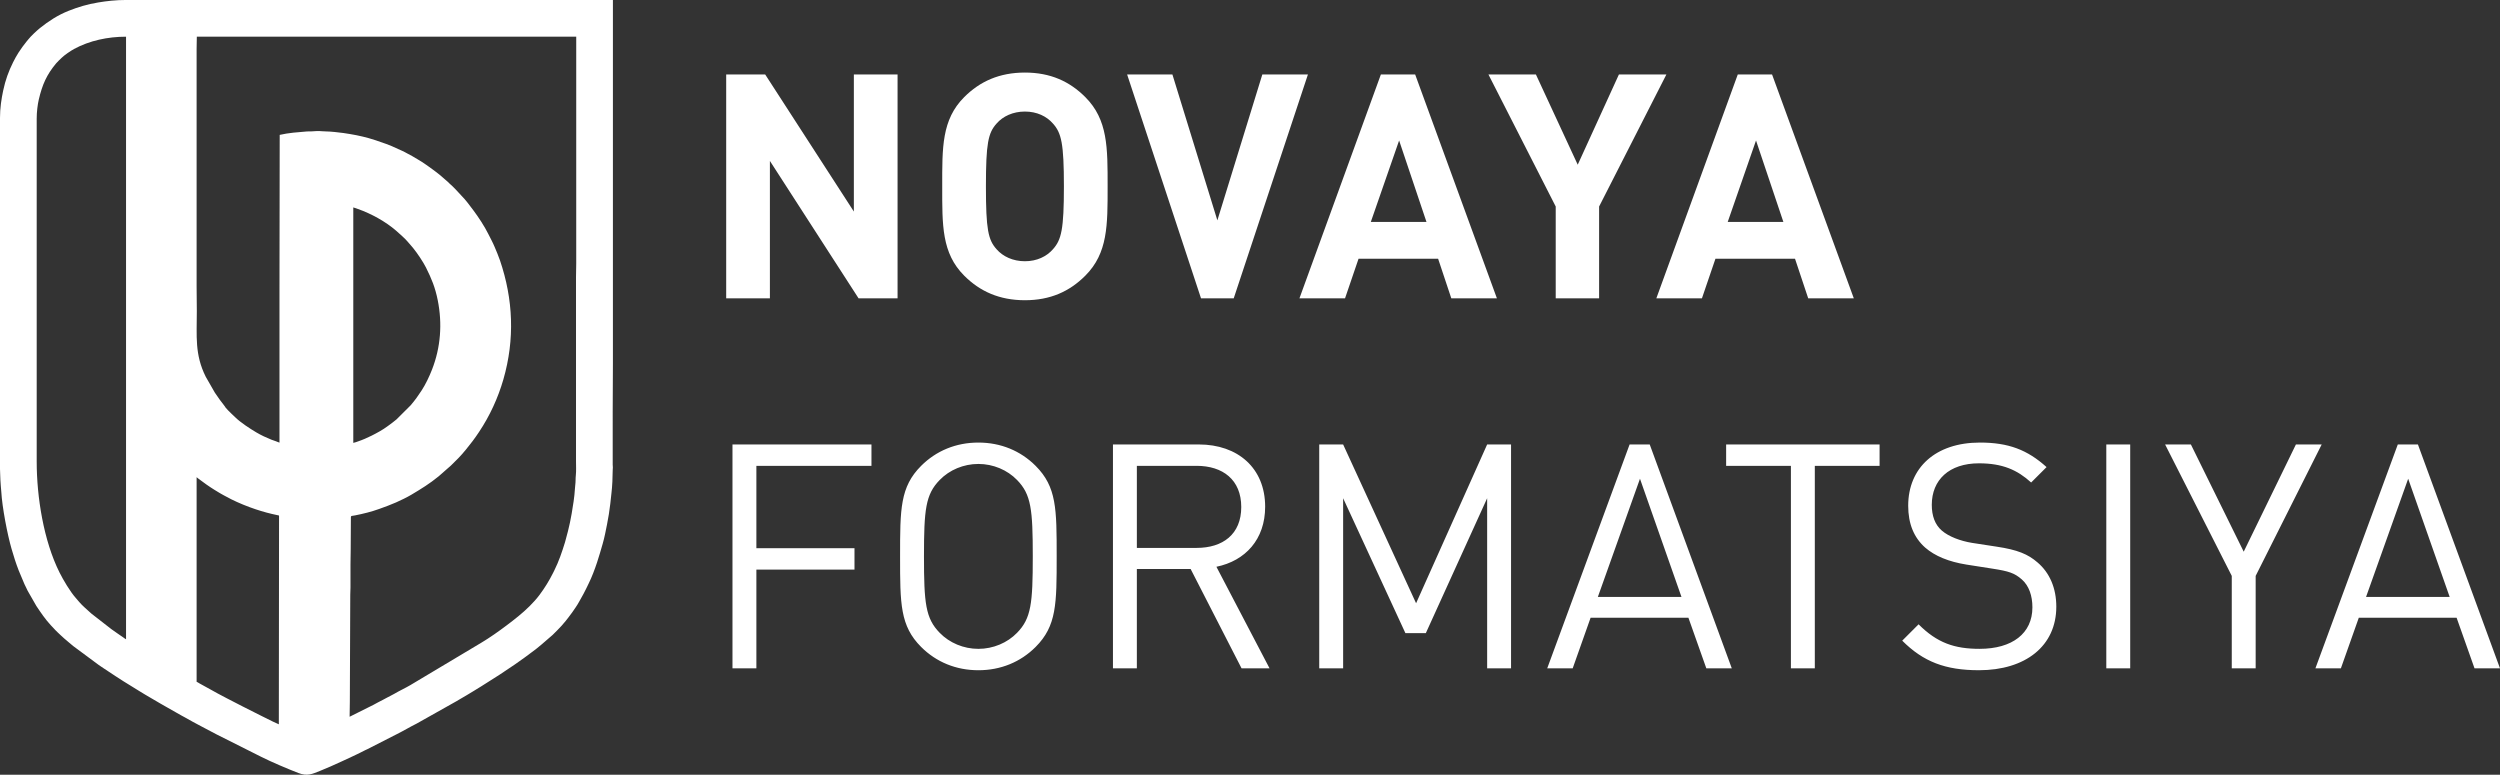
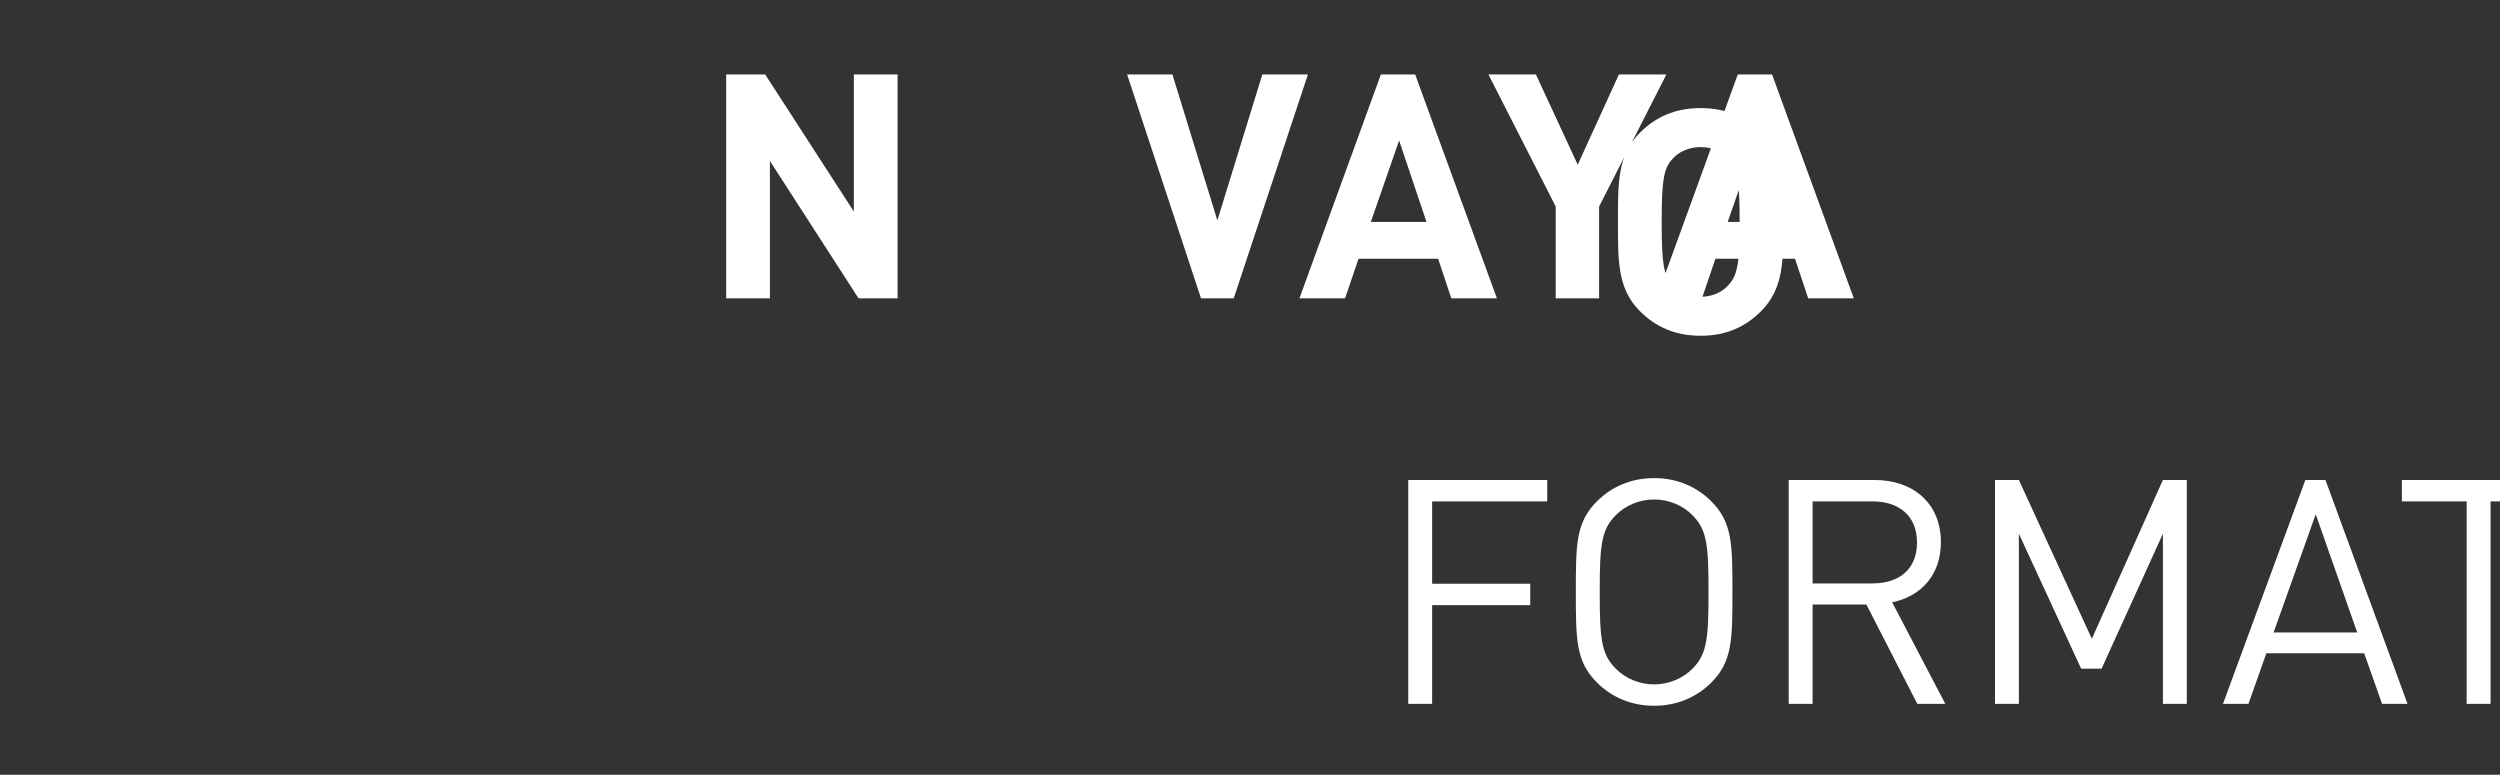
<svg xmlns="http://www.w3.org/2000/svg" xml:space="preserve" width="75.979mm" height="23.545mm" version="1.1" style="shape-rendering:geometricPrecision; text-rendering:geometricPrecision; image-rendering:optimizeQuality; fill-rule:evenodd; clip-rule:evenodd" viewBox="0 0 217891.16 67521.05">
  <rect x="0" y="0" width="217891.16" height="67521.05" fill="#333333" stroke="none" />
  <defs>
    <style type="text/css"> .fil0 {fill:white} .fil1 {fill:white;fill-rule:nonzero} </style>
  </defs>
  <g id="Layer_x0020_1">
    <g id="_105828153765248">
-       <path class="fil0" d="M24302.44 63128.47c-164.04,-37.85 -2847.99,-1405.21 -3172.34,-1567.53 -477.77,-238.6 -2316.02,-1190.42 -2673.92,-1408.37 -275.31,-167.48 -754.23,-398.33 -1090.9,-601.37 -59.08,-36.13 -169.49,-112.7 -229.14,-128.19l0 -17832.72c55.92,37.57 116.72,95.5 176.94,142.82 351.3,274.16 1014.05,739.03 1364.2,949.24l408.95 249.78c73.13,43.3 128.19,73.7 201.89,117.29 76.57,45.6 143.96,84.6 217.66,121.02l652.42 344.99c623.74,313.74 1429.02,640.66 2105.81,866.07 679.38,226.55 1260.96,384 1956.97,526.24 61.37,12.33 100.37,5.45 100.37,68.25l-18.93 18152.48zm-21104.29 -22892.64l0 -29890.03c0,-571.26 75.42,-1216.51 184.11,-1677.94 303.41,-1288.21 679.66,-2153.13 1513.9,-3150.54 145.4,-173.79 323.2,-322.63 469.17,-471.46 226.84,-230.86 812.44,-627.18 1086.6,-776.02 1354.74,-733.58 2942.06,-1071.98 4533.1,-1071.98l0 52519.4c-83.45,-43.88 -136.79,-85.75 -214.8,-142.82 -333.52,-242.61 -710.35,-474.04 -1064.52,-741.32l-1734.43 -1349.86c-275.31,-244.91 -854.03,-755.37 -1033.26,-979.63 -59.36,-74.85 -112.99,-121.59 -166.33,-191.28l-164.32 -192.71c-492.11,-552.33 -1094.92,-1573.84 -1421.85,-2227.41 -1387.43,-2772.86 -1987.37,-6595.9 -1987.37,-9656.39zm16100.87 -5078.84l0 0zm0 0l-18.35 -18.64 18.35 18.64zm-18.35 -18.64l-19.21 -18.93 19.21 18.93zm-19.21 -18.93l-18.93 -18.93 18.93 18.93zm-18.93 -18.93l0 0zm-112.99 -131.34l0 0zm0 0l-18.35 -18.93 18.35 18.93zm-18.35 -18.93l0 0zm-94.06 -112.42l0 0zm0 0l-18.93 -19.21 18.93 19.21zm-18.93 -19.21l0 0zm-94.06 -112.99c1.72,-1.43 5.45,2.87 5.45,5.45l0 0c-0.57,0 -7.46,-3.73 -5.45,-5.45zm-75.42 -93.78l6.02 5.45c-0.57,-0.57 -7.74,-3.73 -6.02,-5.45zm-74.85 -94.06l5.45 5.45c-0.57,-0.57 -7.74,-3.73 -5.45,-5.45zm-131.92 -169.49l6.02 5.45c-0.57,0 -7.74,-3.73 -6.02,-5.45zm-56.5 -75.42l6.02 6.02c-0.57,-0.57 -7.74,-3.73 -6.02,-6.02zm12226.21 4326.33l0 -20522.13 406.94 138.8c1148.26,401.49 2417.54,1100.37 3322.04,1888.72 252.65,220.53 833.09,732.14 1003.72,952.68l314.31 362.2c29.82,35.85 42.44,46.17 69.4,81.44 40.44,52.19 82.02,99.23 127.62,154.57 338.4,412.67 859.19,1196.44 1088.9,1657 480.07,959.85 804.13,1733.86 1026.95,2848.57 409.81,2053.91 260.11,4110.39 -499.57,6055.89 -232.58,595.64 -569.83,1309.43 -916.26,1830.5l-451.1 658.16c-156.58,223.69 -324.92,411.24 -492.11,618.01l-1234.29 1229.99c-225.41,200.46 -551.76,425.29 -788.93,602.81 -396.61,297.1 -936.9,591.91 -1384.85,816.17 -352.45,175.79 -784.05,366.5 -1162.03,492.97 -99.8,33.27 -336.68,126.18 -430.74,133.64zm-11153.66 -3103.23l0 -19.21c-141.96,-211.07 -312.3,-400.63 -462.86,-609.69 -158.01,-219.96 -296.53,-415.54 -447.95,-642.96l-794.95 -1386.86c-972.18,-1943.5 -777.74,-3542.28 -777.74,-5712.33 0,-731.86 -18.35,-1419.84 -18.35,-2162.88l0 -20692.19c0,-380.55 18.35,-697.73 18.35,-1071.98l33068.1 0c0,6583.85 0,13167.42 0,19751.27 0,405.5 -18.93,781.47 -18.93,1203.89l0 16045.52c0,400.63 25.52,856.89 -16.06,1225.69 -33.55,295.96 -6.88,570.11 -51.33,870.37 -12.04,81.44 -22.37,223.11 -26.1,293.09 -40.72,731 -165.76,1470.6 -285.06,2179.23 -86.89,515.34 -196.16,1020.93 -320.9,1522.22l-257.53 965.58c-259.53,838.83 -542.01,1683.96 -936.62,2468.01 -39.86,78.58 -66.82,134.5 -106.68,213.36 -336.1,672.21 -725.84,1305.99 -1176.08,1908.8 -260.68,349.58 -556.64,673.93 -862.92,980.21 -618.29,618.58 -1318.32,1162.03 -2017.48,1688.26 -705.76,531.11 -1442.21,1052.48 -2199.59,1505.87l-6182.08 3693.7c-398.05,237.74 -1041.86,539.72 -1402.92,759.68 -195.58,119.01 -419.84,210.21 -616.57,324.06 -125.9,73.42 -265.56,133.07 -392.03,209.63 -134.5,82.02 -272.15,128.76 -409.52,211.36 -248.06,148.84 -558.07,295.38 -816.74,424.72l-1655.57 827.93c0,-460.85 18.93,-857.47 18.93,-1316.89 0,-3110.97 38.72,-6196.99 37.57,-9311.4 0,-231.14 18.93,-400.63 18.93,-639.52l0 -2012.61c0,-460.28 19.21,-856.89 19.21,-1316.89l16.06 -2805.26c6.02,-131.92 73.42,-88.9 361.34,-146.54 716.66,-143.39 1428.44,-315.46 2121.58,-568.11 480.07,-174.65 989.38,-356.18 1450.24,-561.8 397.47,-177.8 958.13,-445.37 1327.78,-666.47 878.69,-523.94 1595.06,-960.99 2392.59,-1613.7l1071.98 -941.21c230.28,-230.28 449.09,-445.94 677.66,-676.51 357.9,-362.2 910.23,-1053.62 1213.07,-1457.69 196.73,-261.83 367.65,-508.17 551.76,-784.05 934.61,-1400.62 1652.99,-2957.26 2120.72,-4576.12 1010.89,-3501.56 859.47,-6989.93 -295.67,-10382.8 -141.09,-413.82 -307.14,-789.5 -471.18,-1184.39 -160.6,-386.58 -365.07,-749.92 -550.04,-1124.17 -327.5,-662.46 -864.06,-1475.19 -1296.24,-2051.9 -332.38,-443.07 -667.05,-902.2 -1056.78,-1294.23l-479.49 -517.35c-117.29,-117.29 -221.68,-221.11 -338.4,-338.97 -62.8,-63.38 -108.12,-88.04 -169.77,-149.7 -56.5,-57.07 -109.84,-119.01 -170.06,-168.91l-271.58 -236.31c-258.96,-240.61 -541.44,-467.45 -824.2,-680.52l-575.28 -421.28c-68.83,-51.05 -129.62,-88.04 -198.74,-140.23 -255.52,-191.57 -539.14,-358.19 -813.3,-522.22 -274.73,-164.61 -554.92,-332.95 -853.74,-481.79 -148.84,-74.28 -279.61,-160.02 -434.47,-224.26l-932.89 -421.28c-156.29,-69.11 -319.76,-129.34 -485.52,-191.28l-993.11 -342.7c-702.61,-230.57 -1418.98,-394.61 -2153.7,-516.77 -193.86,-32.69 -365.93,-60.22 -569.54,-89.19 -381.7,-53.63 -1149.12,-139.37 -1534.26,-139.95 -131.34,0 -217.09,-4.01 -322.91,-15.77 -289.36,-32.12 -687.98,-8.89 -976.48,15.2 -106.97,9.18 -229.14,-7.17 -336.68,2.01 -791.79,65.67 -1617.14,120.16 -2389.15,299.97 0,4485.21 -19.21,8918.23 -19.21,13393.11 0,4476.89 0,8954.07 0,13430.97 -183.54,-88.04 -497.27,-176.66 -701.46,-258.1 -456.84,-182.96 -899.91,-388.01 -1319.18,-636.93 -570.11,-338.11 -1384.28,-867.79 -1850.01,-1329.22l-375.68 -357.9c-86.03,-85.75 -158.3,-158.59 -244.62,-244.33l-230 -258.39zm30904.36 -33389.01l0 0zm-50542.07 8182.35l0 30172.5c0,137.94 0.57,275.88 0,413.82 -1.72,328.07 37.28,677.08 36.71,997.7 0,197.02 63.66,762.83 75.71,977.91 76,1367.93 532.55,3734.42 896.47,4991.09 189.56,653.57 379.41,1258.67 621.74,1879.83l501.29 1191.85c46.17,100.09 93.49,174.36 136.22,277.6 45.6,111.84 88.61,195.58 139.09,293.37l760.25 1328.07c387.72,579.01 781.47,1165.47 1257.24,1677.08 39.58,42.16 62.8,57.36 100.37,106.39 92.34,119.3 218.81,212.22 308.86,330.66l208.49 205.33c188.41,158.3 353.6,351.88 546.89,506.45 248.06,198.74 503.87,443.36 795.52,671.92l2181.52 1618c86.89,63.09 156.87,105.53 244.91,168.91 88.33,64.81 168.91,114.14 258.96,173.79l1007.74 665.9c87.47,57.93 165.76,103.81 252.65,161.74 589.04,396.04 1208.77,743.33 1805.56,1129.05 344.13,222.54 706.33,419.84 1059.93,632.63l783.19 458.27c440.78,264.98 901.34,501.29 1342.7,763.98 178.66,106.11 347,198.16 528.53,298.82 94.92,53.05 179.24,93.78 268.71,145.4 897.04,518.78 1829.07,981.35 2740.74,1472.61l3905.92 1962.71c899.91,453.4 2313.44,1051.33 3237.15,1409.23 780.9,302.26 1191.85,96.64 1902.77,-188.41 617.43,-247.78 1223.97,-518.21 1819.61,-794.66l708.63 -325.78c117.01,-58.5 241.18,-110.7 357.33,-169.49 121.88,-61.37 228.85,-112.42 357.33,-169.49 230.28,-102.38 455.12,-232.29 689.7,-344.71 66.82,-32.12 114.14,-52.19 181.53,-82.59l2590.18 -1321.76c577.28,-287.06 1127.9,-623.17 1705.47,-908.8l3503.86 -1970.17c53.63,-30.4 104.1,-65.39 164.32,-98.94 447.66,-248.64 868.36,-515.91 1310,-778.32l488.67 -301.12c60.8,-35.85 109.84,-64.24 163.46,-100.09 523.37,-345.85 1065.95,-660.16 1587.89,-1007.74l473.47 -316.6c576.14,-377.4 1147.97,-766.27 1703.46,-1174.07 201.61,-148.26 391.45,-289.93 593.63,-441.06 298.54,-223.11 607.11,-447.95 884.42,-695.44l978.77 -846c270.72,-250.93 525.95,-535.99 780.61,-799.54l355.32 -416.4c82.02,-100.95 148.26,-190.13 230.86,-295.38l338.11 -451.96c211.36,-306.28 436.19,-618.01 613.13,-948.09l370.52 -664.75c159.45,-285.63 292.51,-585.31 438.2,-878.11 294.23,-591.62 536.28,-1241.75 745.34,-1868.93 177.8,-533.41 326.07,-1063.37 484.08,-1604.24 162.32,-555.49 269.86,-1135.35 383.71,-1704.04 115.28,-577 215.66,-1196.15 285.06,-1802.69l101.23 -933.46c68.83,-539.43 108.4,-1445.65 107.54,-1980.49 -0.57,-100.95 7.46,-180.38 13.48,-249.78 4.88,-58.22 -14.63,-146.26 -14.05,-238.89l0.57 -4703.16c0,-1398.9 18.35,-2749.92 18.35,-4157.14l0 -31639.66 -42434.85 0c-866.07,0 -1681.09,91.77 -2434.17,217.66 -960.71,160.88 -1736.15,396.04 -2579.57,731 -905.65,359.91 -1735.58,891.02 -2488.66,1499.28 -279.04,225.98 -795.52,706.05 -1010.61,983.36 -53.05,69.11 -90.05,106.11 -145.4,174.36 -252.65,314.02 -488.38,631.2 -704.9,968.74 -177.52,277.03 -332.38,559.5 -480.64,856.03 -390.88,781.76 -669.63,1554.05 -863.49,2465.14 -152.57,716.95 -277.31,1518.49 -277.31,2393.74z" />
-       <polygon class="fil0" points="19637.99,35476.75 19637.99,35495.96 " />
-     </g>
-     <path class="fil1" d="M78228.77 26002.17l0 -19513.24 -3809.27 0 0 11948.9 -7728.67 -11948.9 -3398.32 0 0 19513.24 3809.27 0 0 -11976.72 7728.67 11976.72 3398.32 0zm35765.54 -19513.24l-3973.88 0 -3919.11 12716.32 -3919.11 -12716.32 -3946.64 0 6440.75 19513.24 2850 0 6467.99 -19513.24zm16471.39 19513.24l-7125.86 -19513.24 -2987.37 0 -7098.05 19513.24 3973.88 0 1178.37 -3453.1 6934.01 0 1150.84 3453.1 3974.17 0zm-6139.35 -6659.85l-4850.85 0 2466.58 -7098.33 2384.27 7098.33zm20911 -12853.4l-4138.21 0 -3590.18 7865.46 -3645.24 -7865.46 -4138.21 0 5864.9 11510.41 0 8002.83 3782.03 0 0 -8002.83 5864.9 -11510.41zm16334.31 19513.24l-7125.86 -19513.24 -2987.37 0 -7098.05 19513.24 3973.88 0 1178.37 -3453.1 6934.01 0 1150.84 3453.1 3974.17 0zm-6139.35 -6659.85l-4850.85 0 2466.58 -7098.33 2384.27 7098.33zm-58895.91 -3096.92c0,-3371.08 27.53,-5810.13 -1946.08,-7783.45 -1370.23,-1370.23 -3041.86,-2137.64 -5261.81,-2137.64 -2219.95,0 -3919.11,767.42 -5289.34,2137.64 -1973.32,1973.32 -1918.55,4412.37 -1918.55,7783.45 0,3371.08 -54.77,5810.13 1918.55,7783.45 1370.23,1370.23 3069.39,2137.64 5289.34,2137.64 2219.95,0 3891.58,-767.42 5261.81,-2137.64 1973.61,-1973.32 1946.08,-4412.37 1946.08,-7783.45zm-3809.56 0c0,3754.79 -219.1,4659.28 -959.27,5481.19 -548.03,630.34 -1397.76,1041.58 -2439.05,1041.58 -1041.58,0 -1918.55,-411.24 -2466.58,-1041.58 -739.89,-821.91 -931.74,-1726.4 -931.74,-5481.19 0,-3754.79 191.85,-4659 931.74,-5481.19 548.03,-630.34 1425,-1041.29 2466.58,-1041.29 1041.29,0 1891.02,410.95 2439.05,1041.29 740.17,822.19 959.27,1726.4 959.27,5481.19zm-16772.79 24355.21l0 -1863.48 -12113.51 0 0 19513.24 2082.87 0 0 -8605.64 8550.86 0 0 -1863.48 -8550.86 0 0 -7180.64 10030.64 0zm16142.45 7893.28c0,-4138.5 0,-6056.75 -1836.24,-7893.28 -1315.45,-1315.45 -3042.14,-2028.09 -4987.93,-2028.09 -1945.79,0 -3672.48,712.64 -4987.93,2028.09 -1836.24,1836.53 -1836.24,3754.79 -1836.24,7893.28 0,4138.21 0,6056.75 1836.24,7892.99 1315.45,1315.45 3042.14,2028.09 4987.93,2028.09 1945.79,0 3672.48,-712.64 4987.93,-2028.09 1836.24,-1836.24 1836.24,-3754.79 1836.24,-7892.99zm-2082.87 0c0,4083.43 -137.08,5398.89 -1370.23,6659.56 -849.72,876.97 -2082.87,1397.76 -3371.08,1397.76 -1287.92,0 -2521.35,-520.79 -3371.08,-1397.76 -1233.15,-1260.68 -1370.23,-2576.13 -1370.23,-6659.56 0,-4083.72 137.08,-5399.17 1370.23,-6659.85 849.72,-876.97 2083.16,-1397.76 3371.08,-1397.76 1288.21,0 2521.35,520.79 3371.08,1397.76 1233.15,1260.68 1370.23,2576.13 1370.23,6659.85zm20636.84 9756.48l-4631.47 -8852.27c2521.35,-520.5 4247.76,-2384.27 4247.76,-5234.56 0,-3370.79 -2384.27,-5426.42 -5782.88,-5426.42l-7481.75 0 0 19513.24 2082.87 0 0 -8660.41 4686.53 0 4439.61 8660.41 2439.33 0zm-2466.58 -14059.3c0,2384.27 -1617.14,3562.64 -3891.87,3562.64l-5207.03 0 0 -7153.11 5207.03 0c2274.72,0 3891.87,1205.9 3891.87,3590.46zm23514.37 14059.3l0 -19513.24 -2082.87 0 -6193.55 13840.2 -6358.44 -13840.2 -2082.87 0 0 19513.24 2082.87 0 0 -14826.72 5426.7 11757.33 1781.18 0 5344.11 -11757.33 0 14826.72 2082.87 0zm19239.37 0l-7153.11 -19513.24 -1753.65 0 -7180.64 19513.24 2219.95 0 1562.08 -4412.37 8523.62 0 1562.08 4412.37 2219.66 0zm-4384.84 -6221.36l-7289.9 0 3672.19 -10304.51 3617.71 10304.51zm17265.76 -11428.4l0 -1863.48 -13374.19 0 0 1863.48 5645.8 0 0 17649.76 2082.87 0 0 -17649.76 5645.51 0zm15402.57 12278.12c0,-1616.86 -575.56,-2959.84 -1644.39,-3864.34 -822.19,-712.64 -1726.69,-1096.07 -3562.93,-1370.23l-2137.64 -328.93c-1013.76,-164.32 -2028.09,-548.03 -2630.9,-1068.82 -603.09,-520.79 -876.97,-1287.92 -876.97,-2247.19 0,-2165.17 1507.31,-3617.71 4110.96,-3617.71 2055.34,0 3343.55,575.56 4549.16,1671.63l1342.98 -1342.7c-1671.63,-1507.31 -3316.02,-2137.93 -5810.13,-2137.93 -3864.34,0 -6248.61,2192.71 -6248.61,5508.72 0,1562.37 493.26,2768.27 1480.06,3645.24 849.44,739.89 2055.34,1233.15 3590.18,1479.78l2274.72 356.47c1425.29,219.1 1918.55,383.42 2548.88,931.74 630.05,548.03 931.74,1425.29 931.74,2439.05 0,2274.72 -1753.94,3617.71 -4604.22,3617.71 -2192.71,0 -3699.72,-520.79 -5316.87,-2137.64l-1425 1425.29c1836.24,1835.95 3754.5,2576.13 6687.09,2576.13 4055.9,0 6741.87,-2110.4 6741.87,-5536.25zm6440.46 5371.64l0 -19513.24 -2082.87 0 0 19513.24 2082.87 0zm16690.2 -19513.24l-2247.19 0 -4549.45 9345.53 -4604.51 -9345.53 -2246.91 0 5810.13 11455.64 0 8057.61 2082.87 0 0 -8057.61 5755.06 -11455.64zm15539.36 19513.24l-7153.11 -19513.24 -1753.94 0 -7180.64 19513.24 2220.24 0 1562.08 -4412.37 8523.33 0 1562.08 4412.37 2219.95 0zm-4385.12 -6221.36l-7289.9 0 3672.48 -10304.51 3617.42 10304.51z" />
+       </g>
+     <path class="fil1" d="M78228.77 26002.17l0 -19513.24 -3809.27 0 0 11948.9 -7728.67 -11948.9 -3398.32 0 0 19513.24 3809.27 0 0 -11976.72 7728.67 11976.72 3398.32 0zm35765.54 -19513.24l-3973.88 0 -3919.11 12716.32 -3919.11 -12716.32 -3946.64 0 6440.75 19513.24 2850 0 6467.99 -19513.24zm16471.39 19513.24l-7125.86 -19513.24 -2987.37 0 -7098.05 19513.24 3973.88 0 1178.37 -3453.1 6934.01 0 1150.84 3453.1 3974.17 0zm-6139.35 -6659.85l-4850.85 0 2466.58 -7098.33 2384.27 7098.33zm20911 -12853.4l-4138.21 0 -3590.18 7865.46 -3645.24 -7865.46 -4138.21 0 5864.9 11510.41 0 8002.83 3782.03 0 0 -8002.83 5864.9 -11510.41zm16334.31 19513.24l-7125.86 -19513.24 -2987.37 0 -7098.05 19513.24 3973.88 0 1178.37 -3453.1 6934.01 0 1150.84 3453.1 3974.17 0zm-6139.35 -6659.85l-4850.85 0 2466.58 -7098.33 2384.27 7098.33zc0,-3371.08 27.53,-5810.13 -1946.08,-7783.45 -1370.23,-1370.23 -3041.86,-2137.64 -5261.81,-2137.64 -2219.95,0 -3919.11,767.42 -5289.34,2137.64 -1973.32,1973.32 -1918.55,4412.37 -1918.55,7783.45 0,3371.08 -54.77,5810.13 1918.55,7783.45 1370.23,1370.23 3069.39,2137.64 5289.34,2137.64 2219.95,0 3891.58,-767.42 5261.81,-2137.64 1973.61,-1973.32 1946.08,-4412.37 1946.08,-7783.45zm-3809.56 0c0,3754.79 -219.1,4659.28 -959.27,5481.19 -548.03,630.34 -1397.76,1041.58 -2439.05,1041.58 -1041.58,0 -1918.55,-411.24 -2466.58,-1041.58 -739.89,-821.91 -931.74,-1726.4 -931.74,-5481.19 0,-3754.79 191.85,-4659 931.74,-5481.19 548.03,-630.34 1425,-1041.29 2466.58,-1041.29 1041.29,0 1891.02,410.95 2439.05,1041.29 740.17,822.19 959.27,1726.4 959.27,5481.19zm-16772.79 24355.21l0 -1863.48 -12113.51 0 0 19513.24 2082.87 0 0 -8605.64 8550.86 0 0 -1863.48 -8550.86 0 0 -7180.64 10030.64 0zm16142.45 7893.28c0,-4138.5 0,-6056.75 -1836.24,-7893.28 -1315.45,-1315.45 -3042.14,-2028.09 -4987.93,-2028.09 -1945.79,0 -3672.48,712.64 -4987.93,2028.09 -1836.24,1836.53 -1836.24,3754.79 -1836.24,7893.28 0,4138.21 0,6056.75 1836.24,7892.99 1315.45,1315.45 3042.14,2028.09 4987.93,2028.09 1945.79,0 3672.48,-712.64 4987.93,-2028.09 1836.24,-1836.24 1836.24,-3754.79 1836.24,-7892.99zm-2082.87 0c0,4083.43 -137.08,5398.89 -1370.23,6659.56 -849.72,876.97 -2082.87,1397.76 -3371.08,1397.76 -1287.92,0 -2521.35,-520.79 -3371.08,-1397.76 -1233.15,-1260.68 -1370.23,-2576.13 -1370.23,-6659.56 0,-4083.72 137.08,-5399.17 1370.23,-6659.85 849.72,-876.97 2083.16,-1397.76 3371.08,-1397.76 1288.21,0 2521.35,520.79 3371.08,1397.76 1233.15,1260.68 1370.23,2576.13 1370.23,6659.85zm20636.84 9756.48l-4631.47 -8852.27c2521.35,-520.5 4247.76,-2384.27 4247.76,-5234.56 0,-3370.79 -2384.27,-5426.42 -5782.88,-5426.42l-7481.75 0 0 19513.24 2082.87 0 0 -8660.41 4686.53 0 4439.61 8660.41 2439.33 0zm-2466.58 -14059.3c0,2384.27 -1617.14,3562.64 -3891.87,3562.64l-5207.03 0 0 -7153.11 5207.03 0c2274.72,0 3891.87,1205.9 3891.87,3590.46zm23514.37 14059.3l0 -19513.24 -2082.87 0 -6193.55 13840.2 -6358.44 -13840.2 -2082.87 0 0 19513.24 2082.87 0 0 -14826.72 5426.7 11757.33 1781.18 0 5344.11 -11757.33 0 14826.72 2082.87 0zm19239.37 0l-7153.11 -19513.24 -1753.65 0 -7180.64 19513.24 2219.95 0 1562.08 -4412.37 8523.62 0 1562.08 4412.37 2219.66 0zm-4384.84 -6221.36l-7289.9 0 3672.19 -10304.51 3617.71 10304.51zm17265.76 -11428.4l0 -1863.48 -13374.19 0 0 1863.48 5645.8 0 0 17649.76 2082.87 0 0 -17649.76 5645.51 0zm15402.57 12278.12c0,-1616.86 -575.56,-2959.84 -1644.39,-3864.34 -822.19,-712.64 -1726.69,-1096.07 -3562.93,-1370.23l-2137.64 -328.93c-1013.76,-164.32 -2028.09,-548.03 -2630.9,-1068.82 -603.09,-520.79 -876.97,-1287.92 -876.97,-2247.19 0,-2165.17 1507.31,-3617.71 4110.96,-3617.71 2055.34,0 3343.55,575.56 4549.16,1671.63l1342.98 -1342.7c-1671.63,-1507.31 -3316.02,-2137.93 -5810.13,-2137.93 -3864.34,0 -6248.61,2192.71 -6248.61,5508.72 0,1562.37 493.26,2768.27 1480.06,3645.24 849.44,739.89 2055.34,1233.15 3590.18,1479.78l2274.72 356.47c1425.29,219.1 1918.55,383.42 2548.88,931.74 630.05,548.03 931.74,1425.29 931.74,2439.05 0,2274.72 -1753.94,3617.71 -4604.22,3617.71 -2192.71,0 -3699.72,-520.79 -5316.87,-2137.64l-1425 1425.29c1836.24,1835.95 3754.5,2576.13 6687.09,2576.13 4055.9,0 6741.87,-2110.4 6741.87,-5536.25zm6440.46 5371.64l0 -19513.24 -2082.87 0 0 19513.24 2082.87 0zm16690.2 -19513.24l-2247.19 0 -4549.45 9345.53 -4604.51 -9345.53 -2246.91 0 5810.13 11455.64 0 8057.61 2082.87 0 0 -8057.61 5755.06 -11455.64zm15539.36 19513.24l-7153.11 -19513.24 -1753.94 0 -7180.64 19513.24 2220.24 0 1562.08 -4412.37 8523.33 0 1562.08 4412.37 2219.95 0zm-4385.12 -6221.36l-7289.9 0 3672.48 -10304.51 3617.42 10304.51z" />
  </g>
</svg>